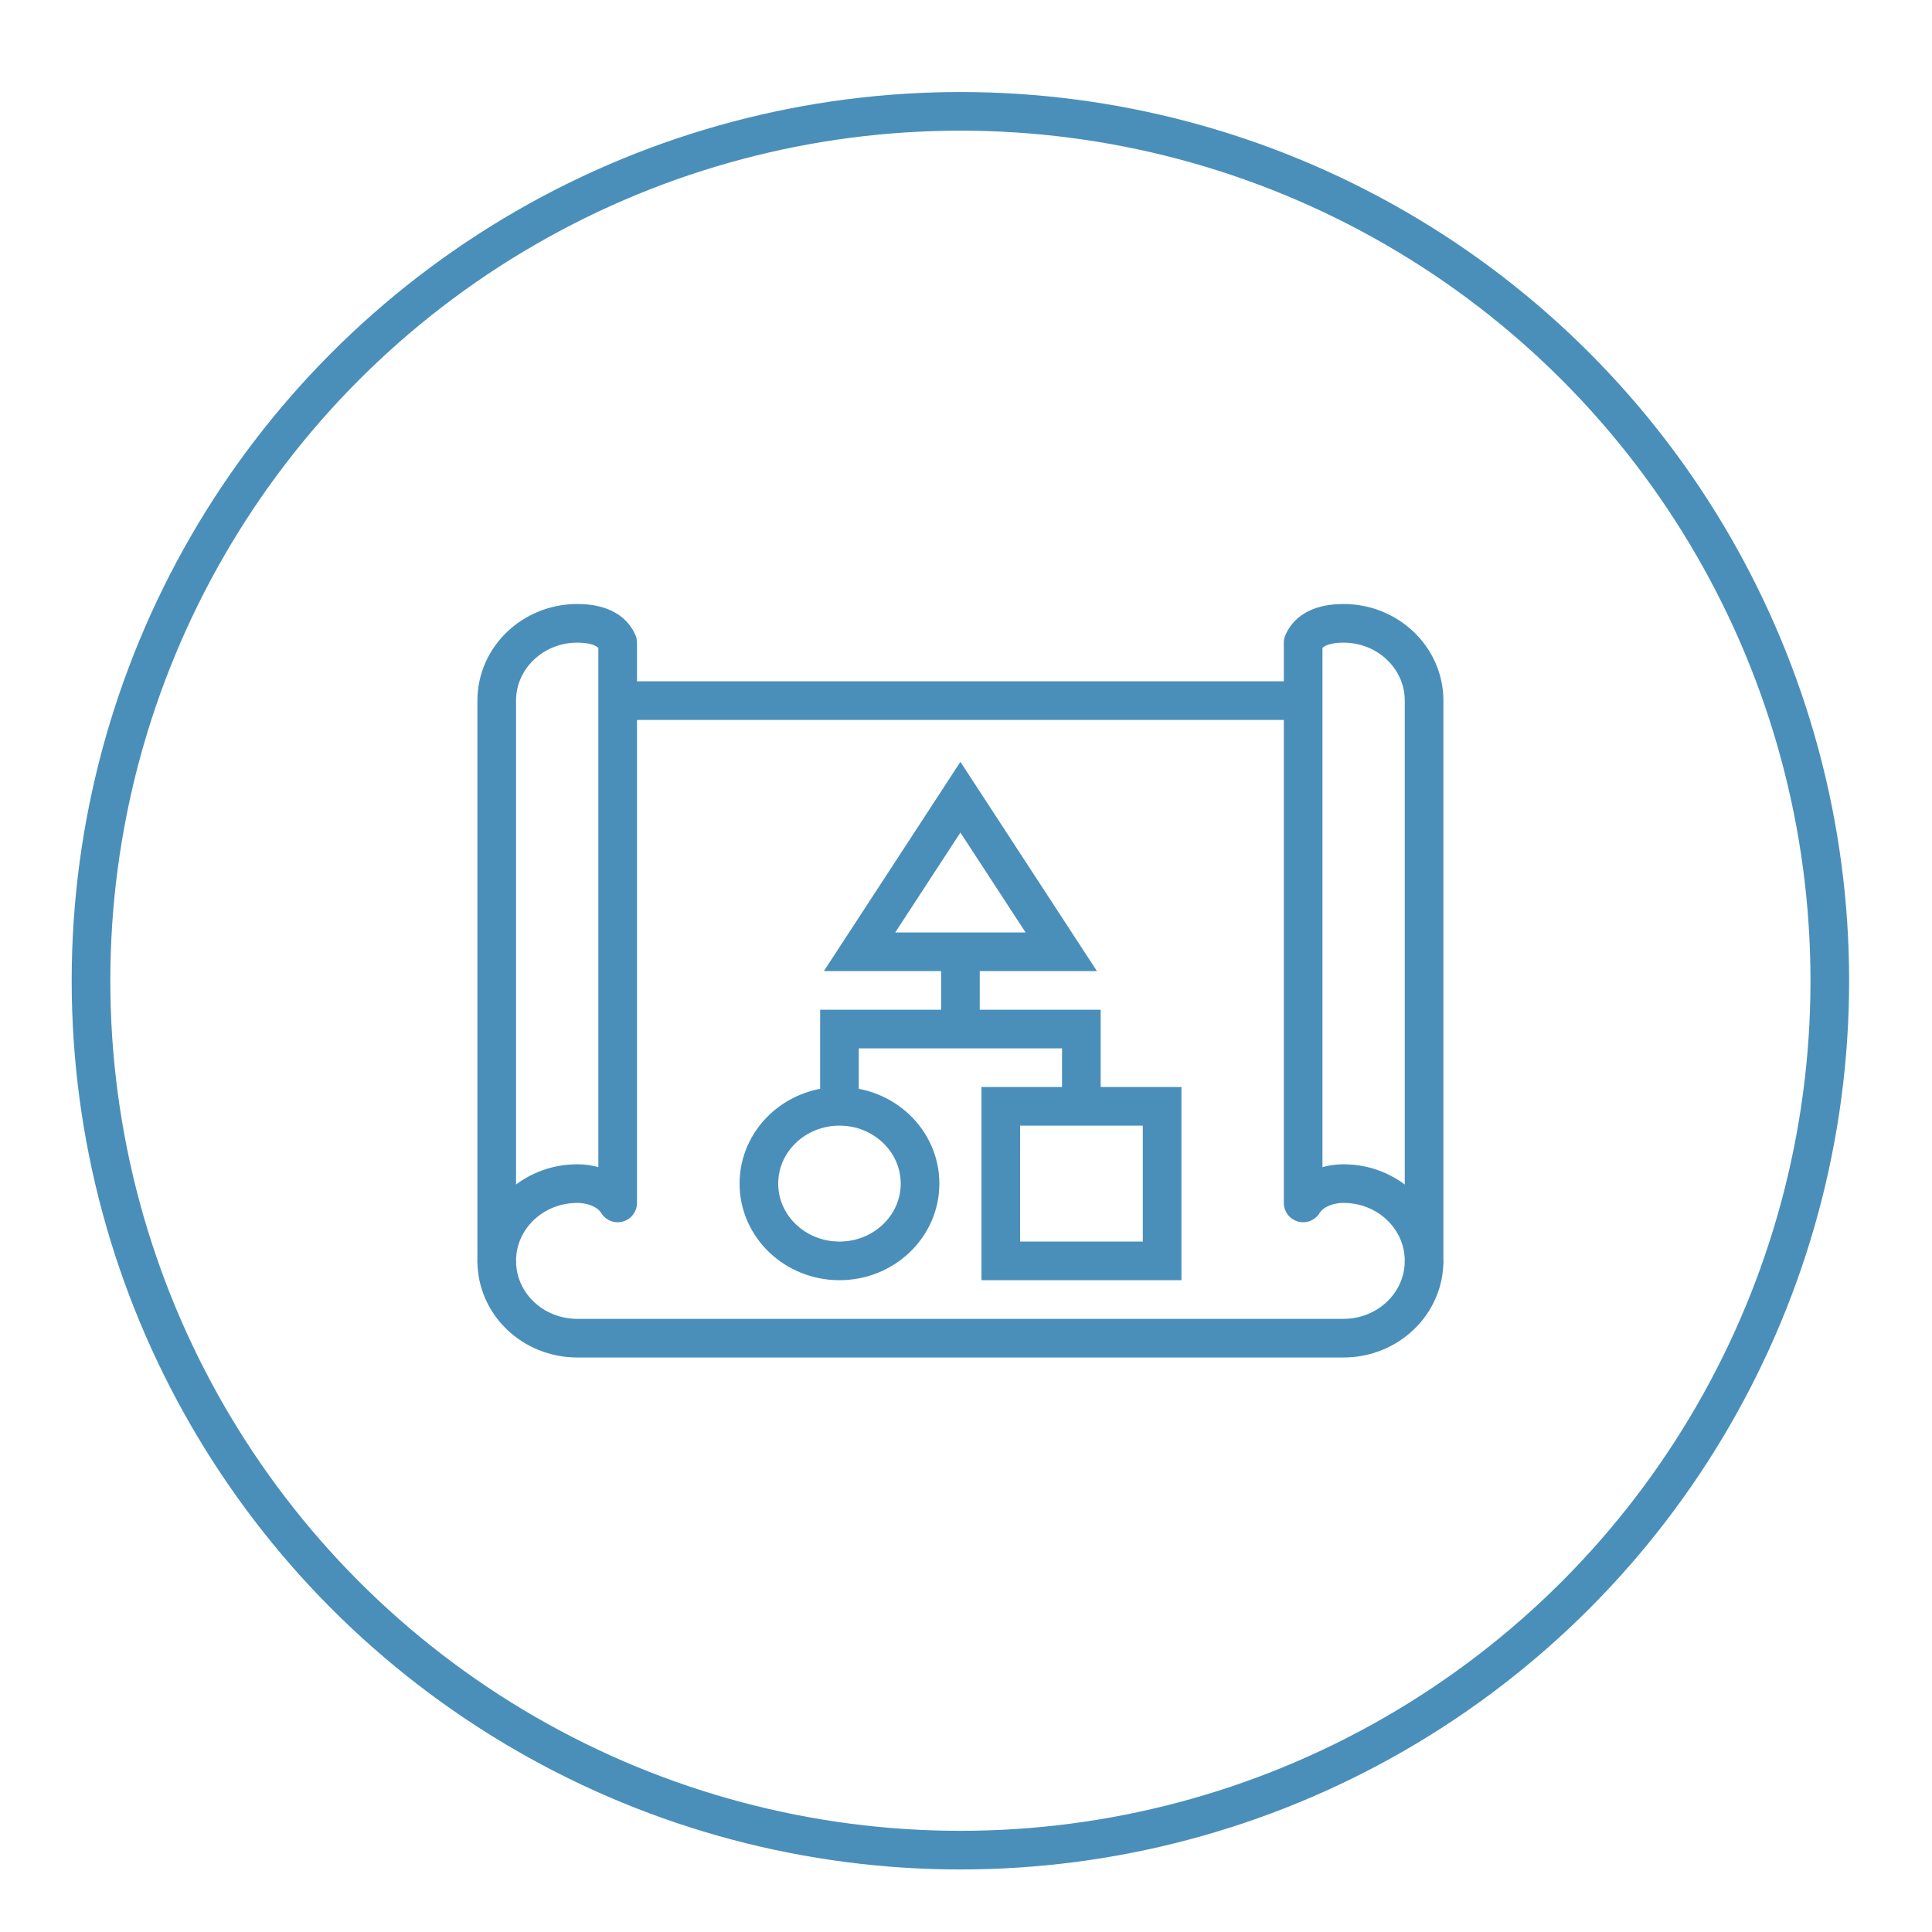
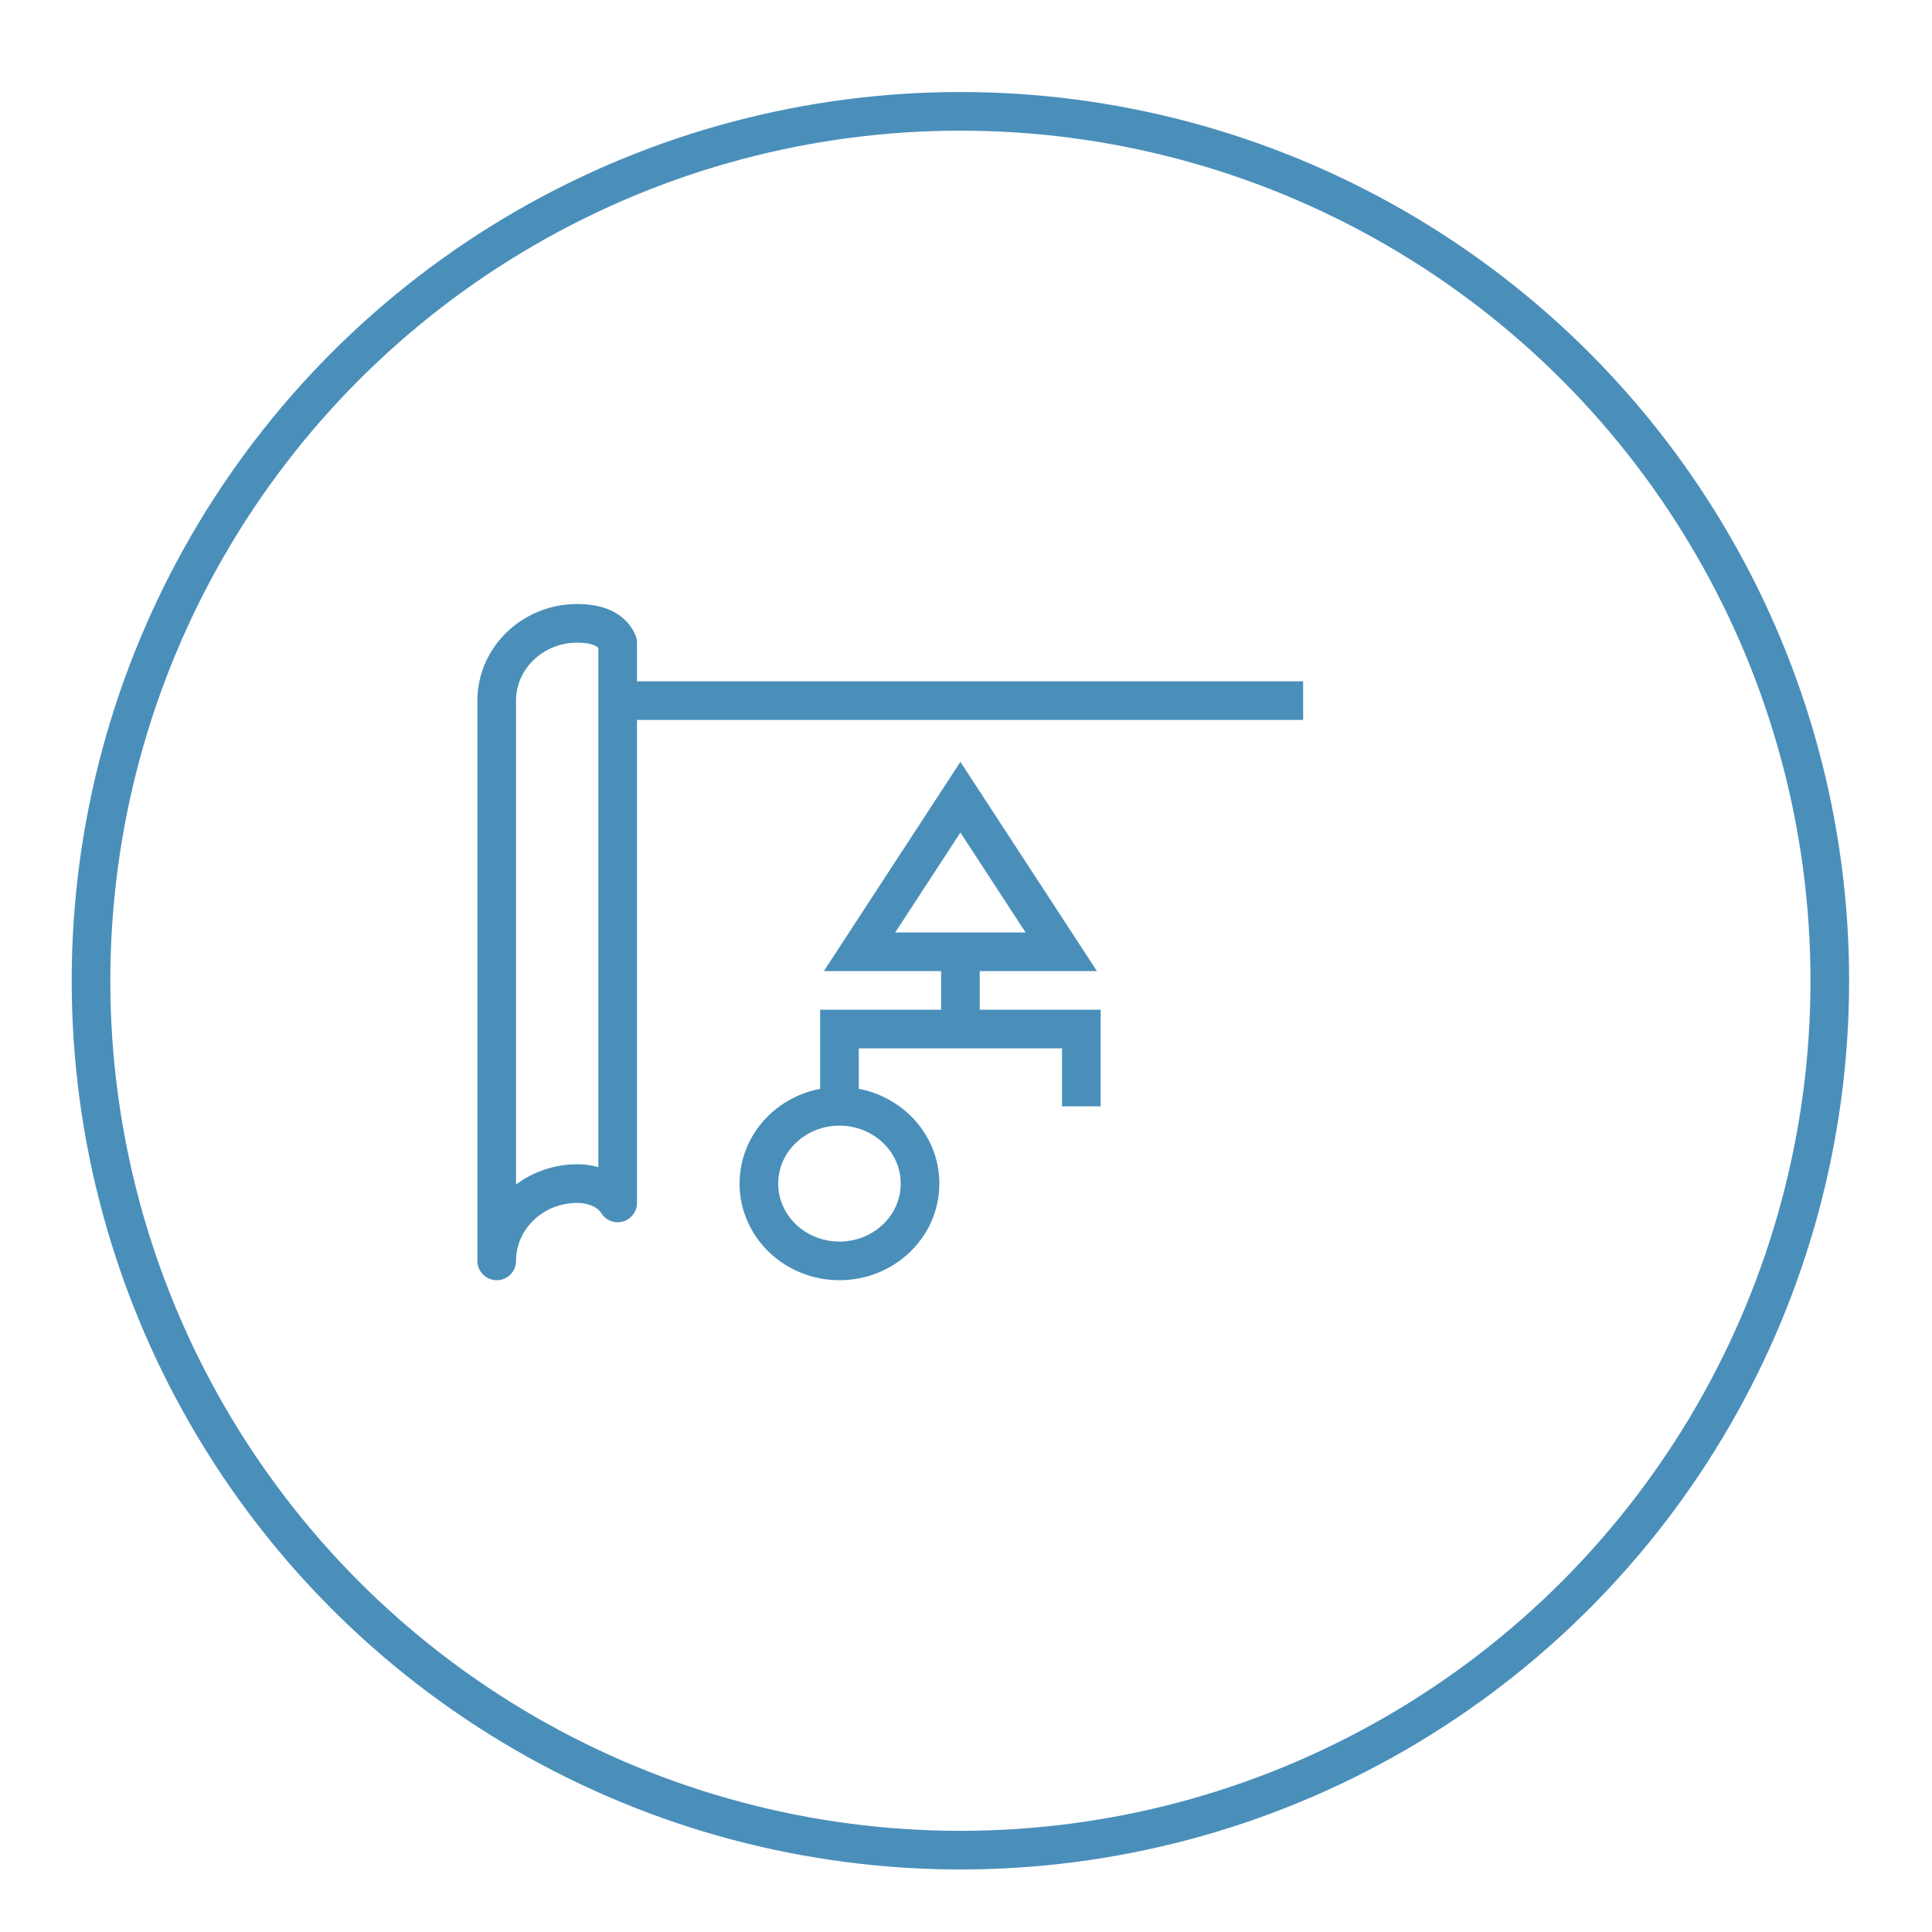
<svg xmlns="http://www.w3.org/2000/svg" width="95px" height="95px" viewBox="0 0 95 95" version="1.1">
  <title>project</title>
  <defs>
    <filter id="filter-1">
      <feColorMatrix in="SourceGraphic" type="matrix" values="0 0 0 0 1 0 0 0 0 1 0 0 0 0 1 0 0 0 1 0" />
    </filter>
  </defs>
  <g id="project" stroke="none" stroke-width="1" fill="none" fill-rule="evenodd">
    <g filter="url(#filter-1)">
      <g transform="translate(4, 5)">
        <circle id="Oval" stroke="#4A8FBA" stroke-width="1.9" cx="43.225" cy="43.225" r="42.75" />
        <g id="Group" transform="translate(19.95, 25.65)" stroke="#4A8FBA" stroke-width="1.9">
          <path d="M6.422,28.5 C6.004,27.826 5.159,27.55 4.436,27.55 C2.242,27.55 0.475,29.25 0.475,31.35 L0.475,3.8 C0.475,1.7 2.252,0 4.436,0 C5.159,0 6.08,0.162 6.422,0.95 L6.422,28.5 Z" id="Path" stroke-linejoin="round" />
-           <path d="M40.128,28.5 C40.546,27.826 41.392,27.55 42.114,27.55 C44.308,27.55 46.075,29.25 46.075,31.35 L46.075,3.8 C46.075,1.7 44.298,0 42.114,0 C41.392,0 40.47,0.162 40.128,0.95 L40.128,28.5 Z" id="Path" stroke-linejoin="round" />
-           <path d="M46.075,31.35 C46.075,33.45 44.298,35.15 42.114,35.15 L24.263,35.15 L4.436,35.15 C2.242,35.15 0.475,33.45 0.475,31.35" id="Path" stroke-linejoin="round" />
          <polyline id="Path" stroke-linejoin="round" points="40.128 3.8 24.263 3.8 6.422 3.8" />
          <ellipse id="Oval" cx="17.328" cy="27.55" rx="3.962" ry="3.8" />
-           <rect id="Rectangle" x="25.261" y="23.75" width="7.933" height="7.6" />
          <polygon id="Path" points="23.275 8.55 18.316 16.15 28.234 16.15" />
          <line x1="23.275" y1="16.15" x2="23.275" y2="19.95" id="Path" />
          <polyline id="Path" points="29.222 23.75 29.222 19.95 17.328 19.95 17.328 23.75" />
        </g>
      </g>
    </g>
  </g>
</svg>